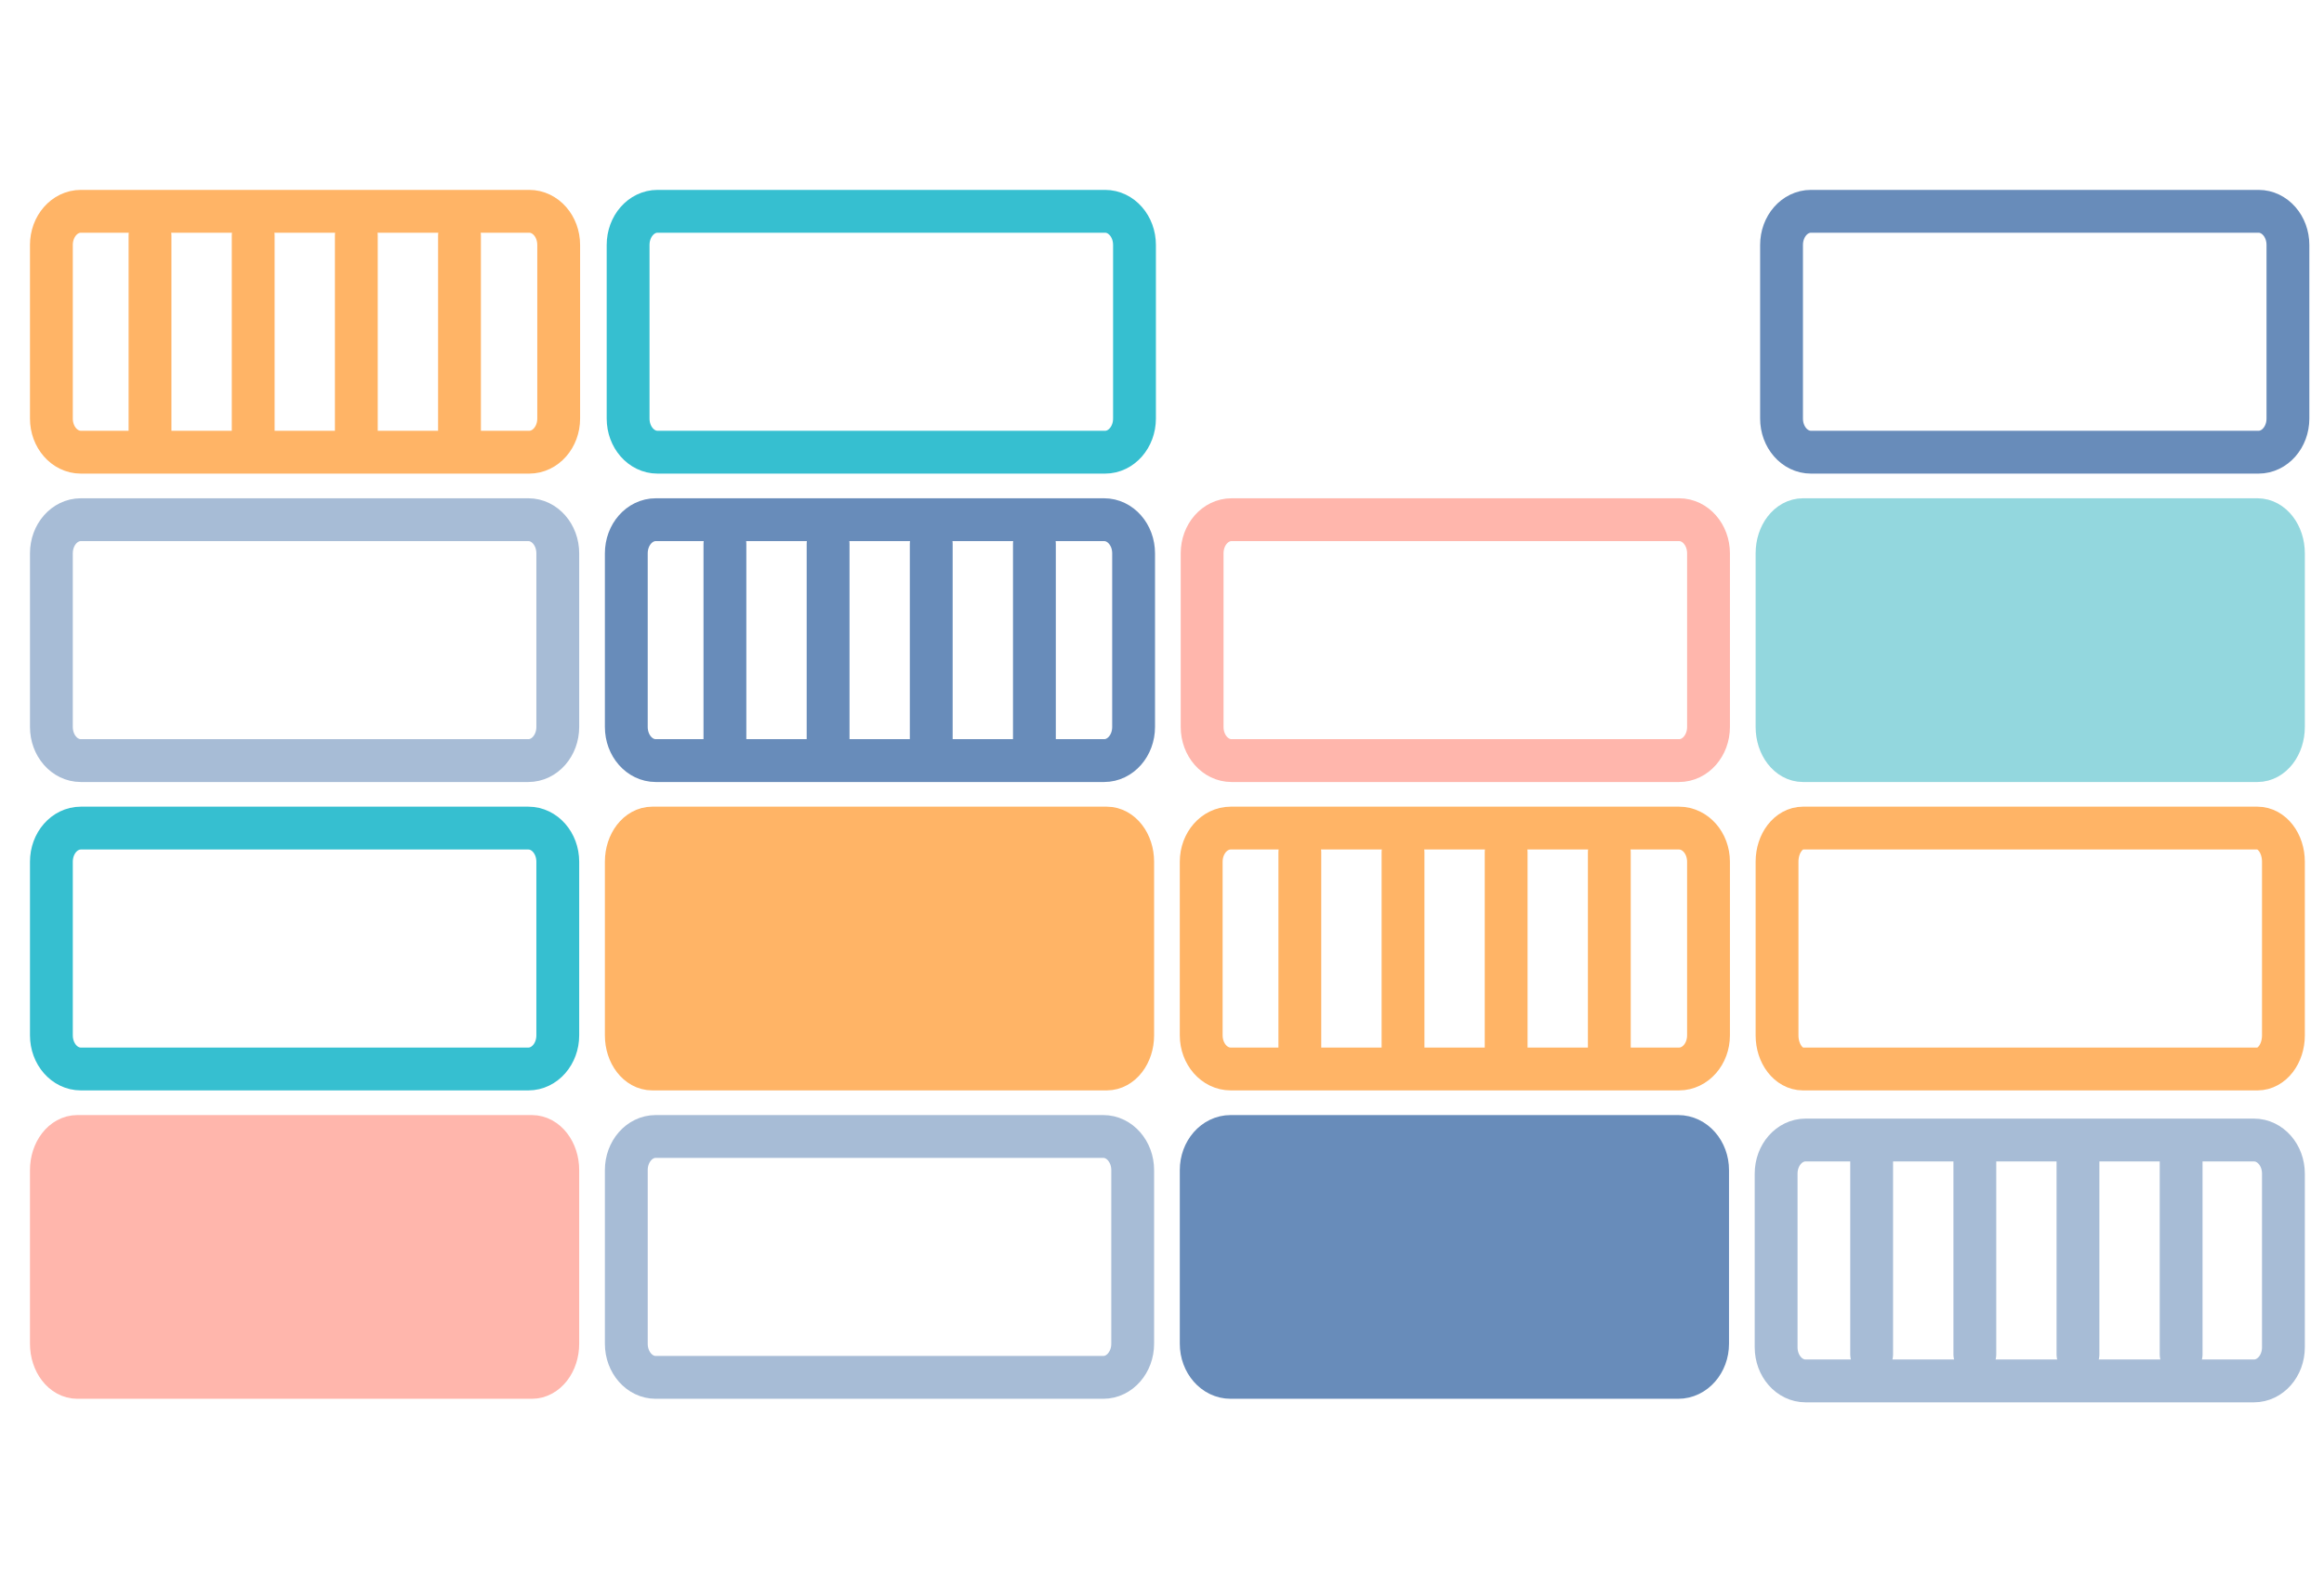
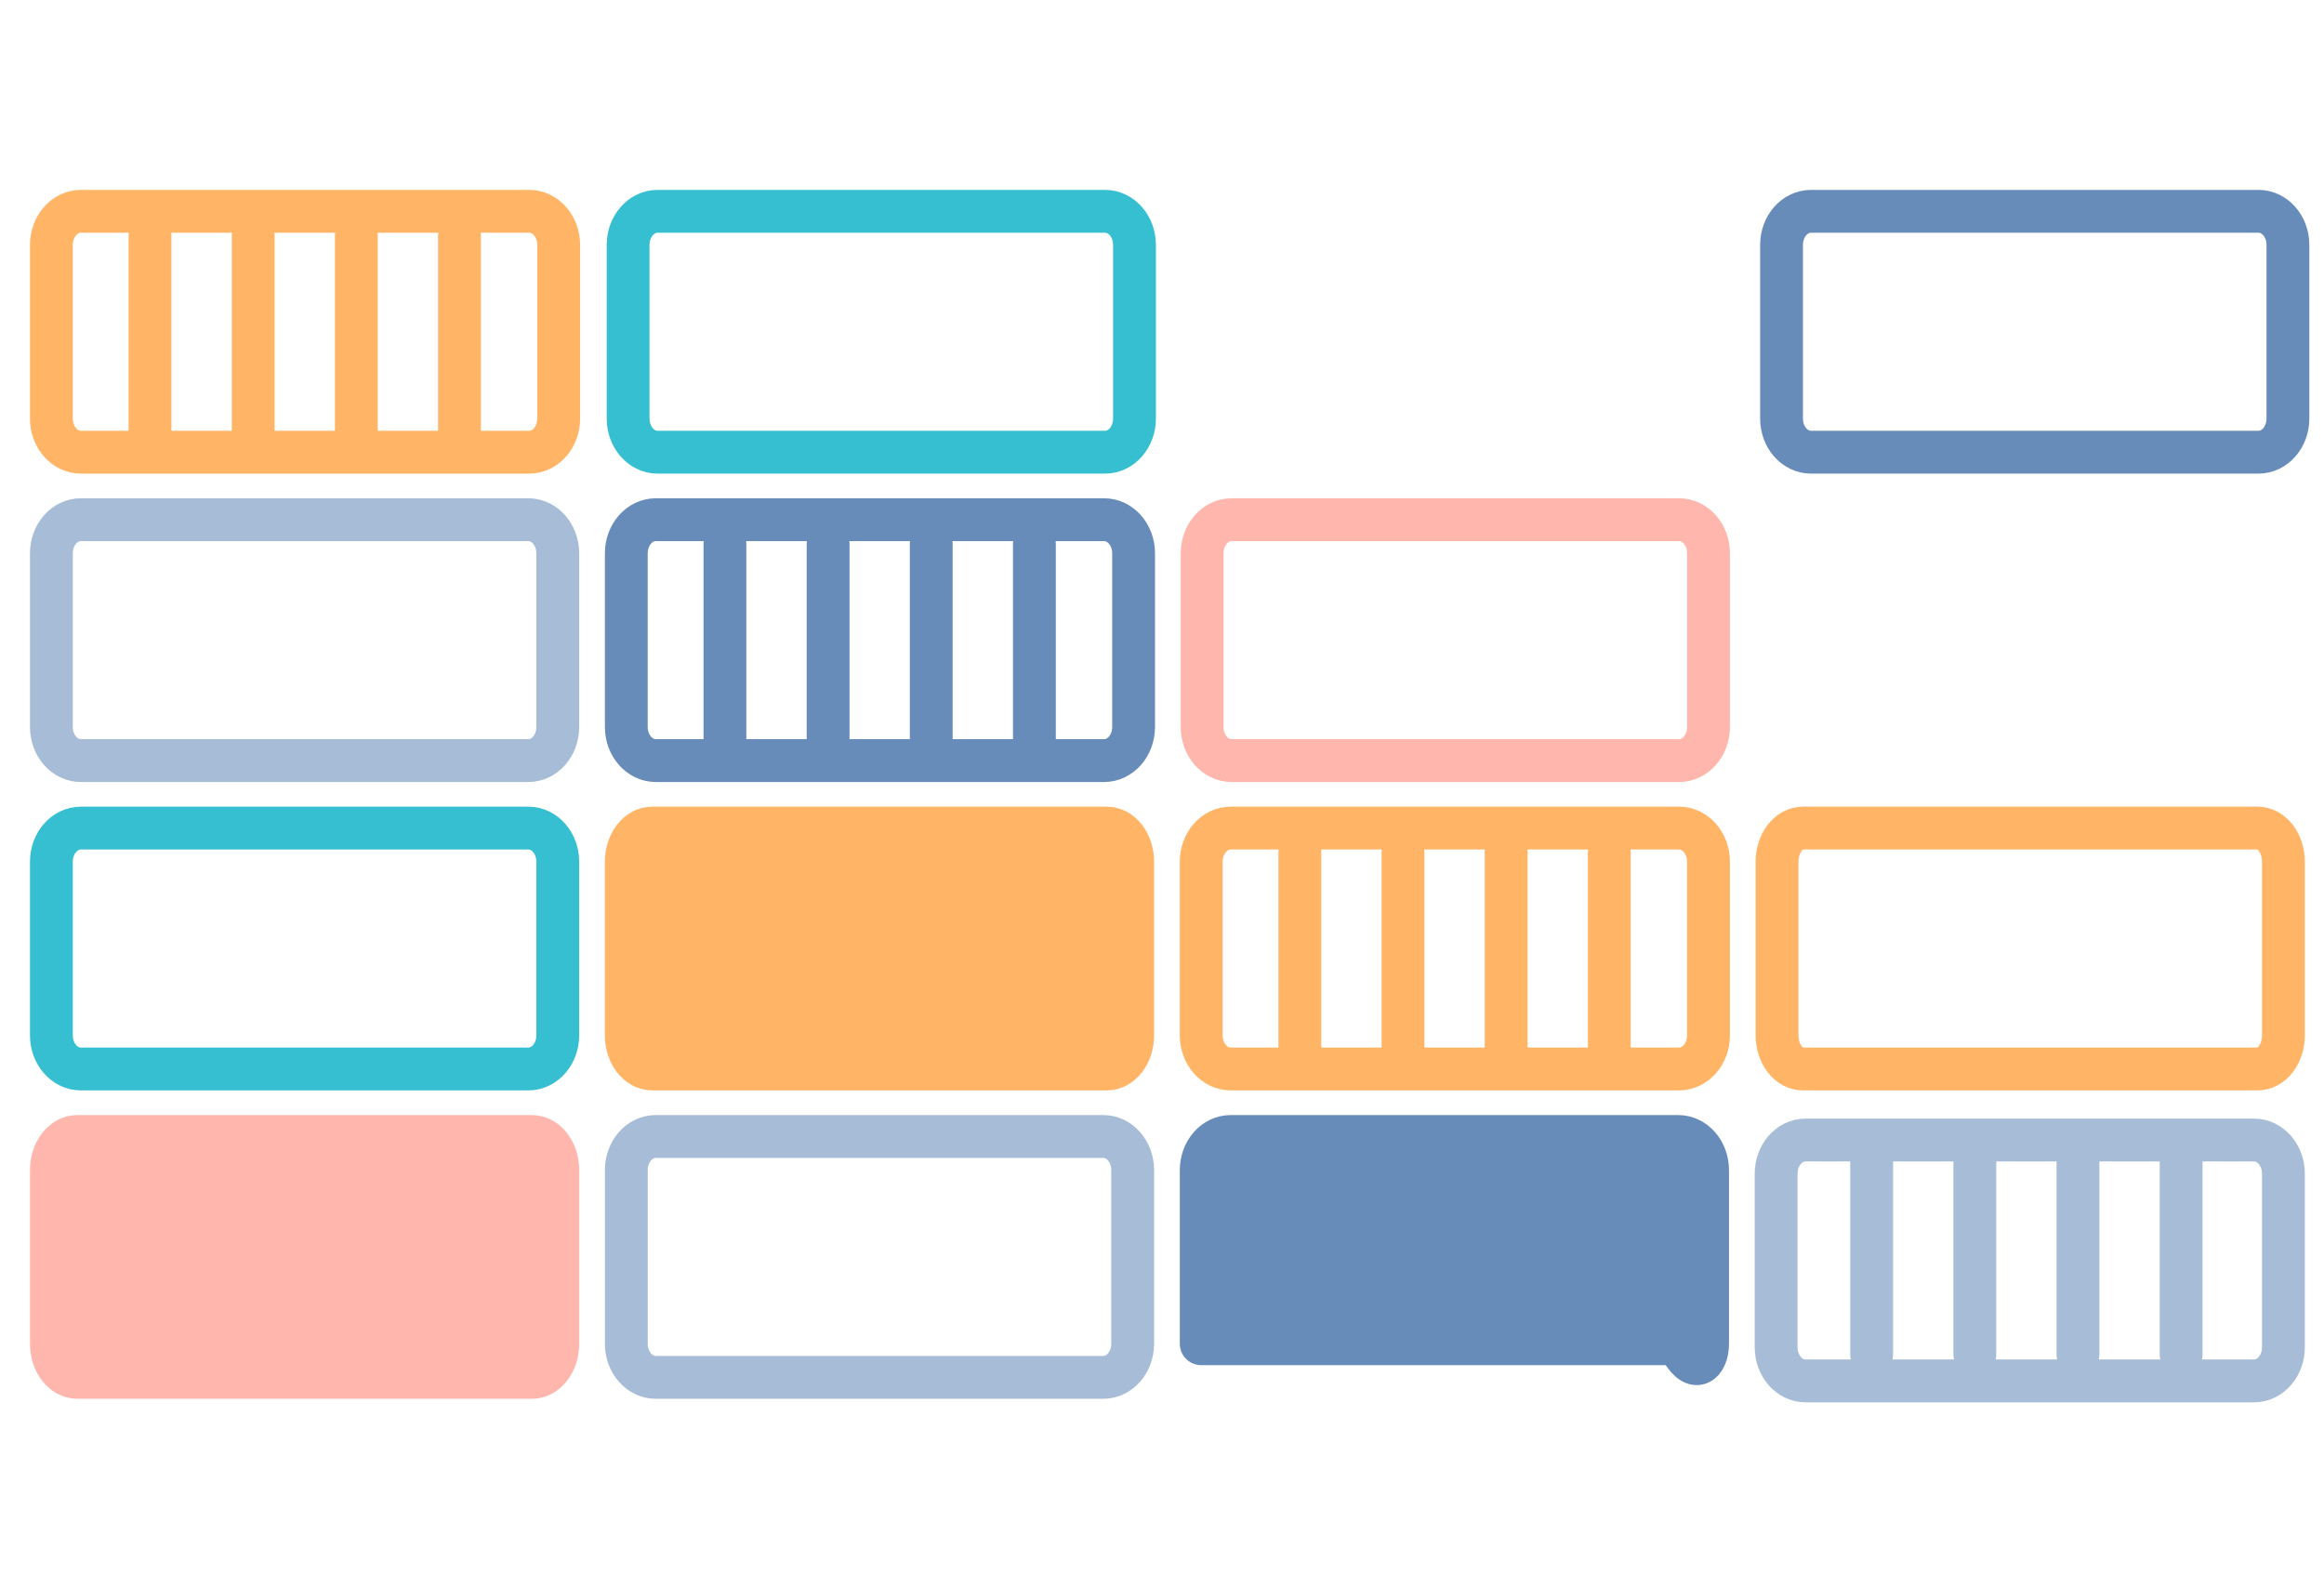
<svg xmlns="http://www.w3.org/2000/svg" fill="none" viewBox="0 0 407 278" height="278" width="407">
  <path stroke-linejoin="round" stroke-linecap="round" stroke-width="7.5" stroke="#36BFD0" d="M92.534 145H14.149C11.306 145 9 147.636 9 150.888V181.292C9 184.544 11.306 187.181 14.149 187.181H92.534C95.378 187.181 97.683 184.544 97.683 181.292V150.888C97.683 147.636 95.378 145 92.534 145Z" />
  <path stroke-linejoin="round" stroke-linecap="round" stroke-width="7.5" stroke="#A7BCD6" d="M92.534 91H14.149C11.306 91 9 93.636 9 96.888V127.292C9 130.544 11.306 133.181 14.149 133.181H92.534C95.378 133.181 97.683 130.544 97.683 127.292V96.888C97.683 93.636 95.378 91 92.534 91Z" />
  <path stroke-linejoin="round" stroke-linecap="round" stroke-width="7.5" stroke="#688CBA" d="M193.368 91H114.842C111.993 91 109.684 93.636 109.684 96.888V127.292C109.684 130.544 111.993 133.181 114.842 133.181H193.368C196.217 133.181 198.527 130.544 198.527 127.292V96.888C198.527 93.636 196.217 91 193.368 91Z" />
  <path stroke-linejoin="round" stroke-linecap="round" stroke-width="7.5" stroke="#688CBA" d="M126.955 95.238V129.606" />
  <path stroke-linejoin="round" stroke-linecap="round" stroke-width="7.5" stroke="#688CBA" d="M145.025 95.238V129.606" />
  <path stroke-linejoin="round" stroke-linecap="round" stroke-width="7.5" stroke="#688CBA" d="M163.088 95.238V129.606" />
  <path stroke-linejoin="round" stroke-linecap="round" stroke-width="7.5" stroke="#688CBA" d="M181.154 95.238V129.606" />
  <path stroke-linejoin="round" stroke-linecap="round" stroke-width="7.5" stroke="#FFB466" d="M92.684 37H14.159C11.31 37 9 39.636 9 42.888V73.292C9 76.544 11.31 79.18 14.159 79.18H92.684C95.533 79.18 97.843 76.544 97.843 73.292V42.888C97.843 39.636 95.533 37 92.684 37Z" />
  <path stroke-linejoin="round" stroke-linecap="round" stroke-width="7.5" stroke="#FFB466" d="M26.271 41.238V75.606" />
  <path stroke-linejoin="round" stroke-linecap="round" stroke-width="7.5" stroke="#FFB466" d="M44.342 41.239V75.606" />
  <path stroke-linejoin="round" stroke-linecap="round" stroke-width="7.5" stroke="#FFB466" d="M62.404 41.239V75.606" />
  <path stroke-linejoin="round" stroke-linecap="round" stroke-width="7.5" stroke="#FFB466" d="M80.471 41.239V75.606" />
  <path stroke-linejoin="round" stroke-linecap="round" stroke-width="7.5" stroke="#FFB6AC" fill="#FFB6AC" d="M93.142 199H13.541C11.033 199 9 201.636 9 204.888V235.292C9 238.544 11.033 241.181 13.541 241.181H93.142C95.65 241.181 97.683 238.544 97.683 235.292V204.888C97.683 201.636 95.65 199 93.142 199Z" />
  <path stroke-linejoin="round" stroke-linecap="round" stroke-width="7.5" stroke="#FFB466" d="M395.353 145H315.752C313.244 145 311.211 147.636 311.211 150.888V181.292C311.211 184.544 313.244 187.181 315.752 187.181H395.353C397.861 187.181 399.894 184.544 399.894 181.292V150.888C399.894 147.636 397.861 145 395.353 145Z" />
  <path stroke-linejoin="round" stroke-linecap="round" stroke-width="7.5" stroke="#FFB6AC" d="M294.061 91H215.677C212.833 91 210.527 93.636 210.527 96.888V127.292C210.527 130.544 212.833 133.181 215.677 133.181H294.061C296.905 133.181 299.211 130.544 299.211 127.292V96.888C299.211 93.636 296.905 91 294.061 91Z" />
-   <path stroke-linejoin="round" stroke-linecap="round" stroke-width="7.5" stroke="#688CBA" fill="#688CBA" d="M293.901 199H215.517C212.673 199 210.367 201.636 210.367 204.888V235.292C210.367 238.544 212.673 241.181 215.517 241.181H293.901C296.745 241.181 299.05 238.544 299.05 235.292V204.888C299.05 201.636 296.745 199 293.901 199Z" />
+   <path stroke-linejoin="round" stroke-linecap="round" stroke-width="7.5" stroke="#688CBA" fill="#688CBA" d="M293.901 199H215.517C212.673 199 210.367 201.636 210.367 204.888V235.292H293.901C296.745 241.181 299.05 238.544 299.05 235.292V204.888C299.05 201.636 296.745 199 293.901 199Z" />
  <path stroke-linejoin="round" stroke-linecap="round" stroke-width="7.5" stroke="#A7BCD6" d="M193.217 199H114.833C111.989 199 109.684 201.636 109.684 204.888V235.292C109.684 238.544 111.989 241.181 114.833 241.181H193.217C196.061 241.181 198.367 238.544 198.367 235.292V204.888C198.367 201.636 196.061 199 193.217 199Z" />
  <path stroke-linejoin="round" stroke-linecap="round" stroke-width="7.5" stroke="#36BFD0" d="M193.534 37H115.149C112.306 37 110 39.636 110 42.888V73.292C110 76.544 112.306 79.18 115.149 79.18H193.534C196.378 79.18 198.683 76.544 198.683 73.292V42.888C198.683 39.636 196.378 37 193.534 37Z" />
  <path stroke-linejoin="round" stroke-linecap="round" stroke-width="7.5" stroke="#688CBA" d="M395.534 37H317.149C314.306 37 312 39.636 312 42.888V73.292C312 76.544 314.306 79.18 317.149 79.18H395.534C398.378 79.18 400.683 76.544 400.683 73.292V42.888C400.683 39.636 398.378 37 395.534 37Z" />
  <path stroke-linejoin="round" stroke-linecap="round" stroke-width="7.5" stroke="#A7BCD6" d="M394.735 199.62H316.21C313.36 199.62 311.051 202.256 311.051 205.508V235.912C311.051 239.164 313.36 241.801 316.21 241.801H394.735C397.584 241.801 399.894 239.164 399.894 235.912V205.508C399.894 202.256 397.584 199.62 394.735 199.62Z" />
  <path stroke-linejoin="round" stroke-linecap="round" stroke-width="7.5" stroke="#A7BCD6" d="M327.781 202.78V237.148" />
  <path stroke-linejoin="round" stroke-linecap="round" stroke-width="7.5" stroke="#A7BCD6" d="M345.852 202.78V237.148" />
  <path stroke-linejoin="round" stroke-linecap="round" stroke-width="7.5" stroke="#A7BCD6" d="M363.914 202.78V237.148" />
  <path stroke-linejoin="round" stroke-linecap="round" stroke-width="7.5" stroke="#A7BCD6" d="M381.98 202.78V237.148" />
  <path stroke-linejoin="round" stroke-linecap="round" stroke-width="7.5" stroke="#FFB466" d="M294.051 145H215.526C212.677 145 210.367 147.636 210.367 150.888V181.292C210.367 184.544 212.677 187.181 215.526 187.181H294.051C296.9 187.181 299.21 184.544 299.21 181.292V150.888C299.21 147.636 296.9 145 294.051 145Z" />
  <path stroke-linejoin="round" stroke-linecap="round" stroke-width="7.5" stroke="#FFB466" d="M227.641 149.238V183.606" />
  <path stroke-linejoin="round" stroke-linecap="round" stroke-width="7.5" stroke="#FFB466" d="M245.709 149.239V183.606" />
  <path stroke-linejoin="round" stroke-linecap="round" stroke-width="7.5" stroke="#FFB466" d="M263.771 149.239V183.606" />
  <path stroke-linejoin="round" stroke-linecap="round" stroke-width="7.5" stroke="#FFB466" d="M281.838 149.239V183.606" />
-   <path stroke-linejoin="round" stroke-linecap="round" stroke-width="7.5" stroke="#93D7DE" fill="#93D7DE" d="M395.353 91H315.752C313.244 91 311.211 93.636 311.211 96.888V127.292C311.211 130.544 313.244 133.181 315.752 133.181H395.353C397.861 133.181 399.894 130.544 399.894 127.292V96.888C399.894 93.636 397.861 91 395.353 91Z" />
  <path stroke-linejoin="round" stroke-linecap="round" stroke-width="7.5" stroke="#FFB466" fill="#FFB466" d="M193.826 145H114.225C111.717 145 109.684 147.636 109.684 150.888V181.292C109.684 184.544 111.717 187.181 114.225 187.181H193.826C196.334 187.181 198.367 184.544 198.367 181.292V150.888C198.367 147.636 196.334 145 193.826 145Z" />
</svg>